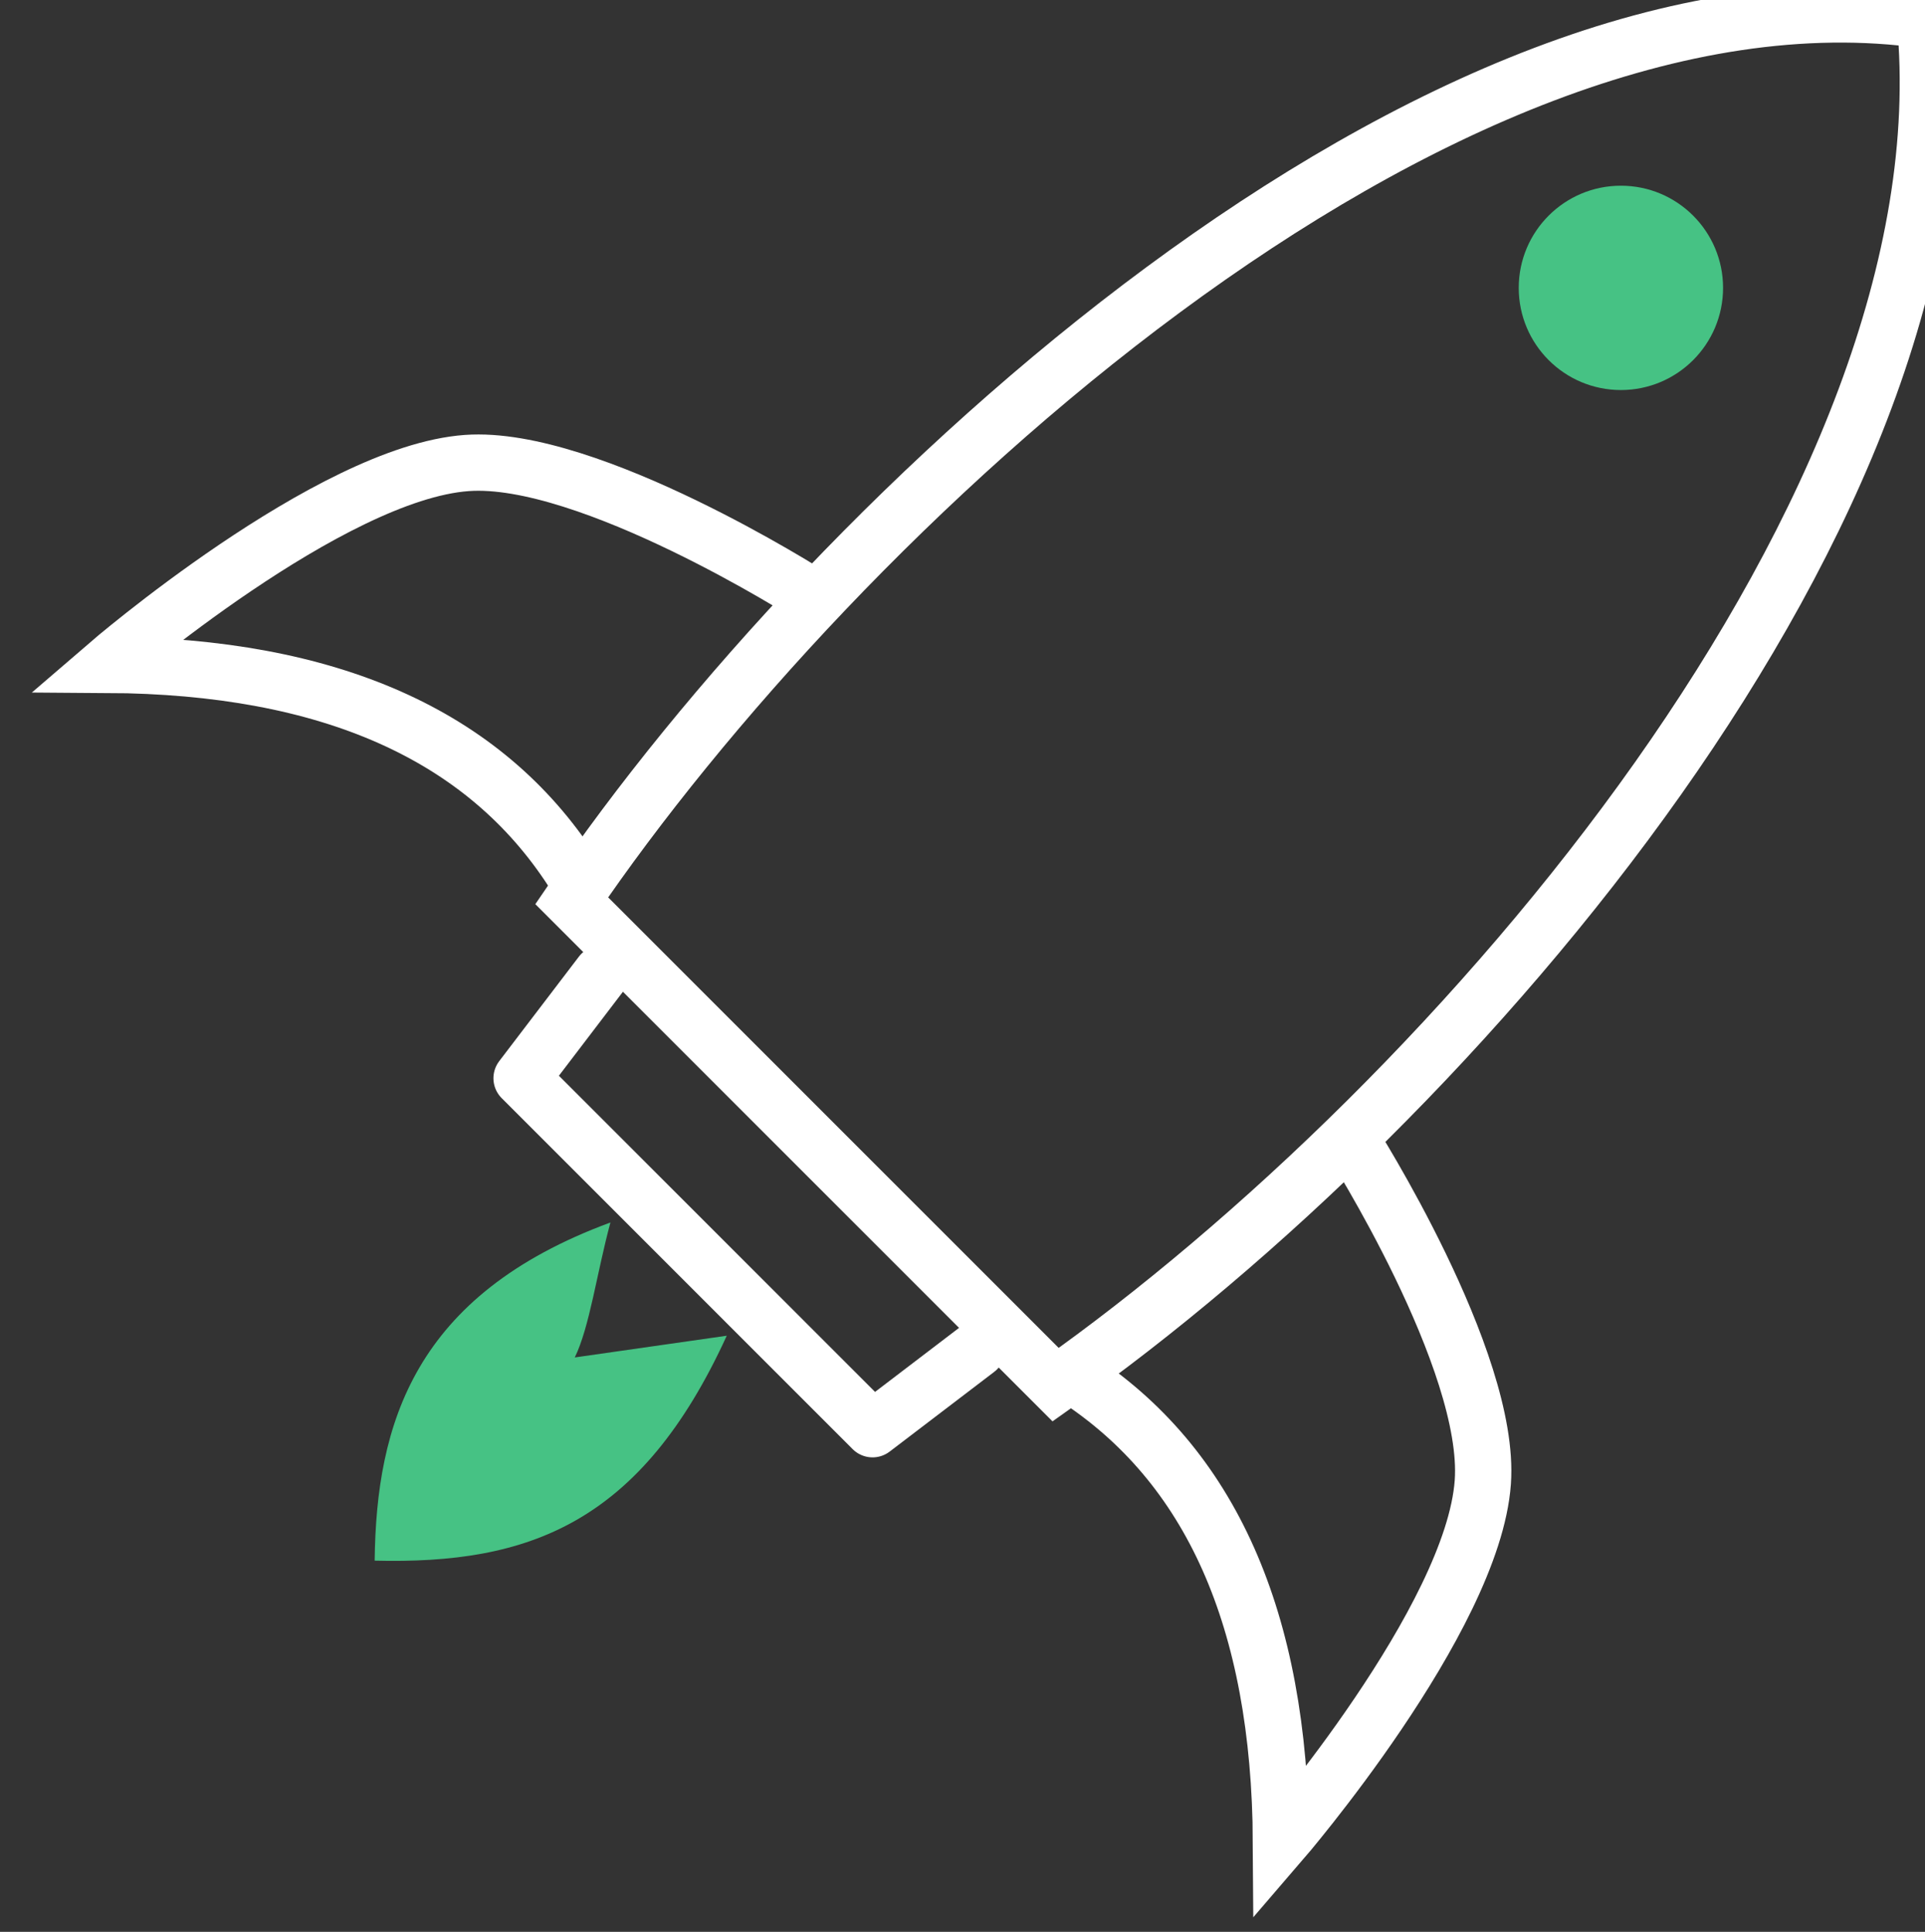
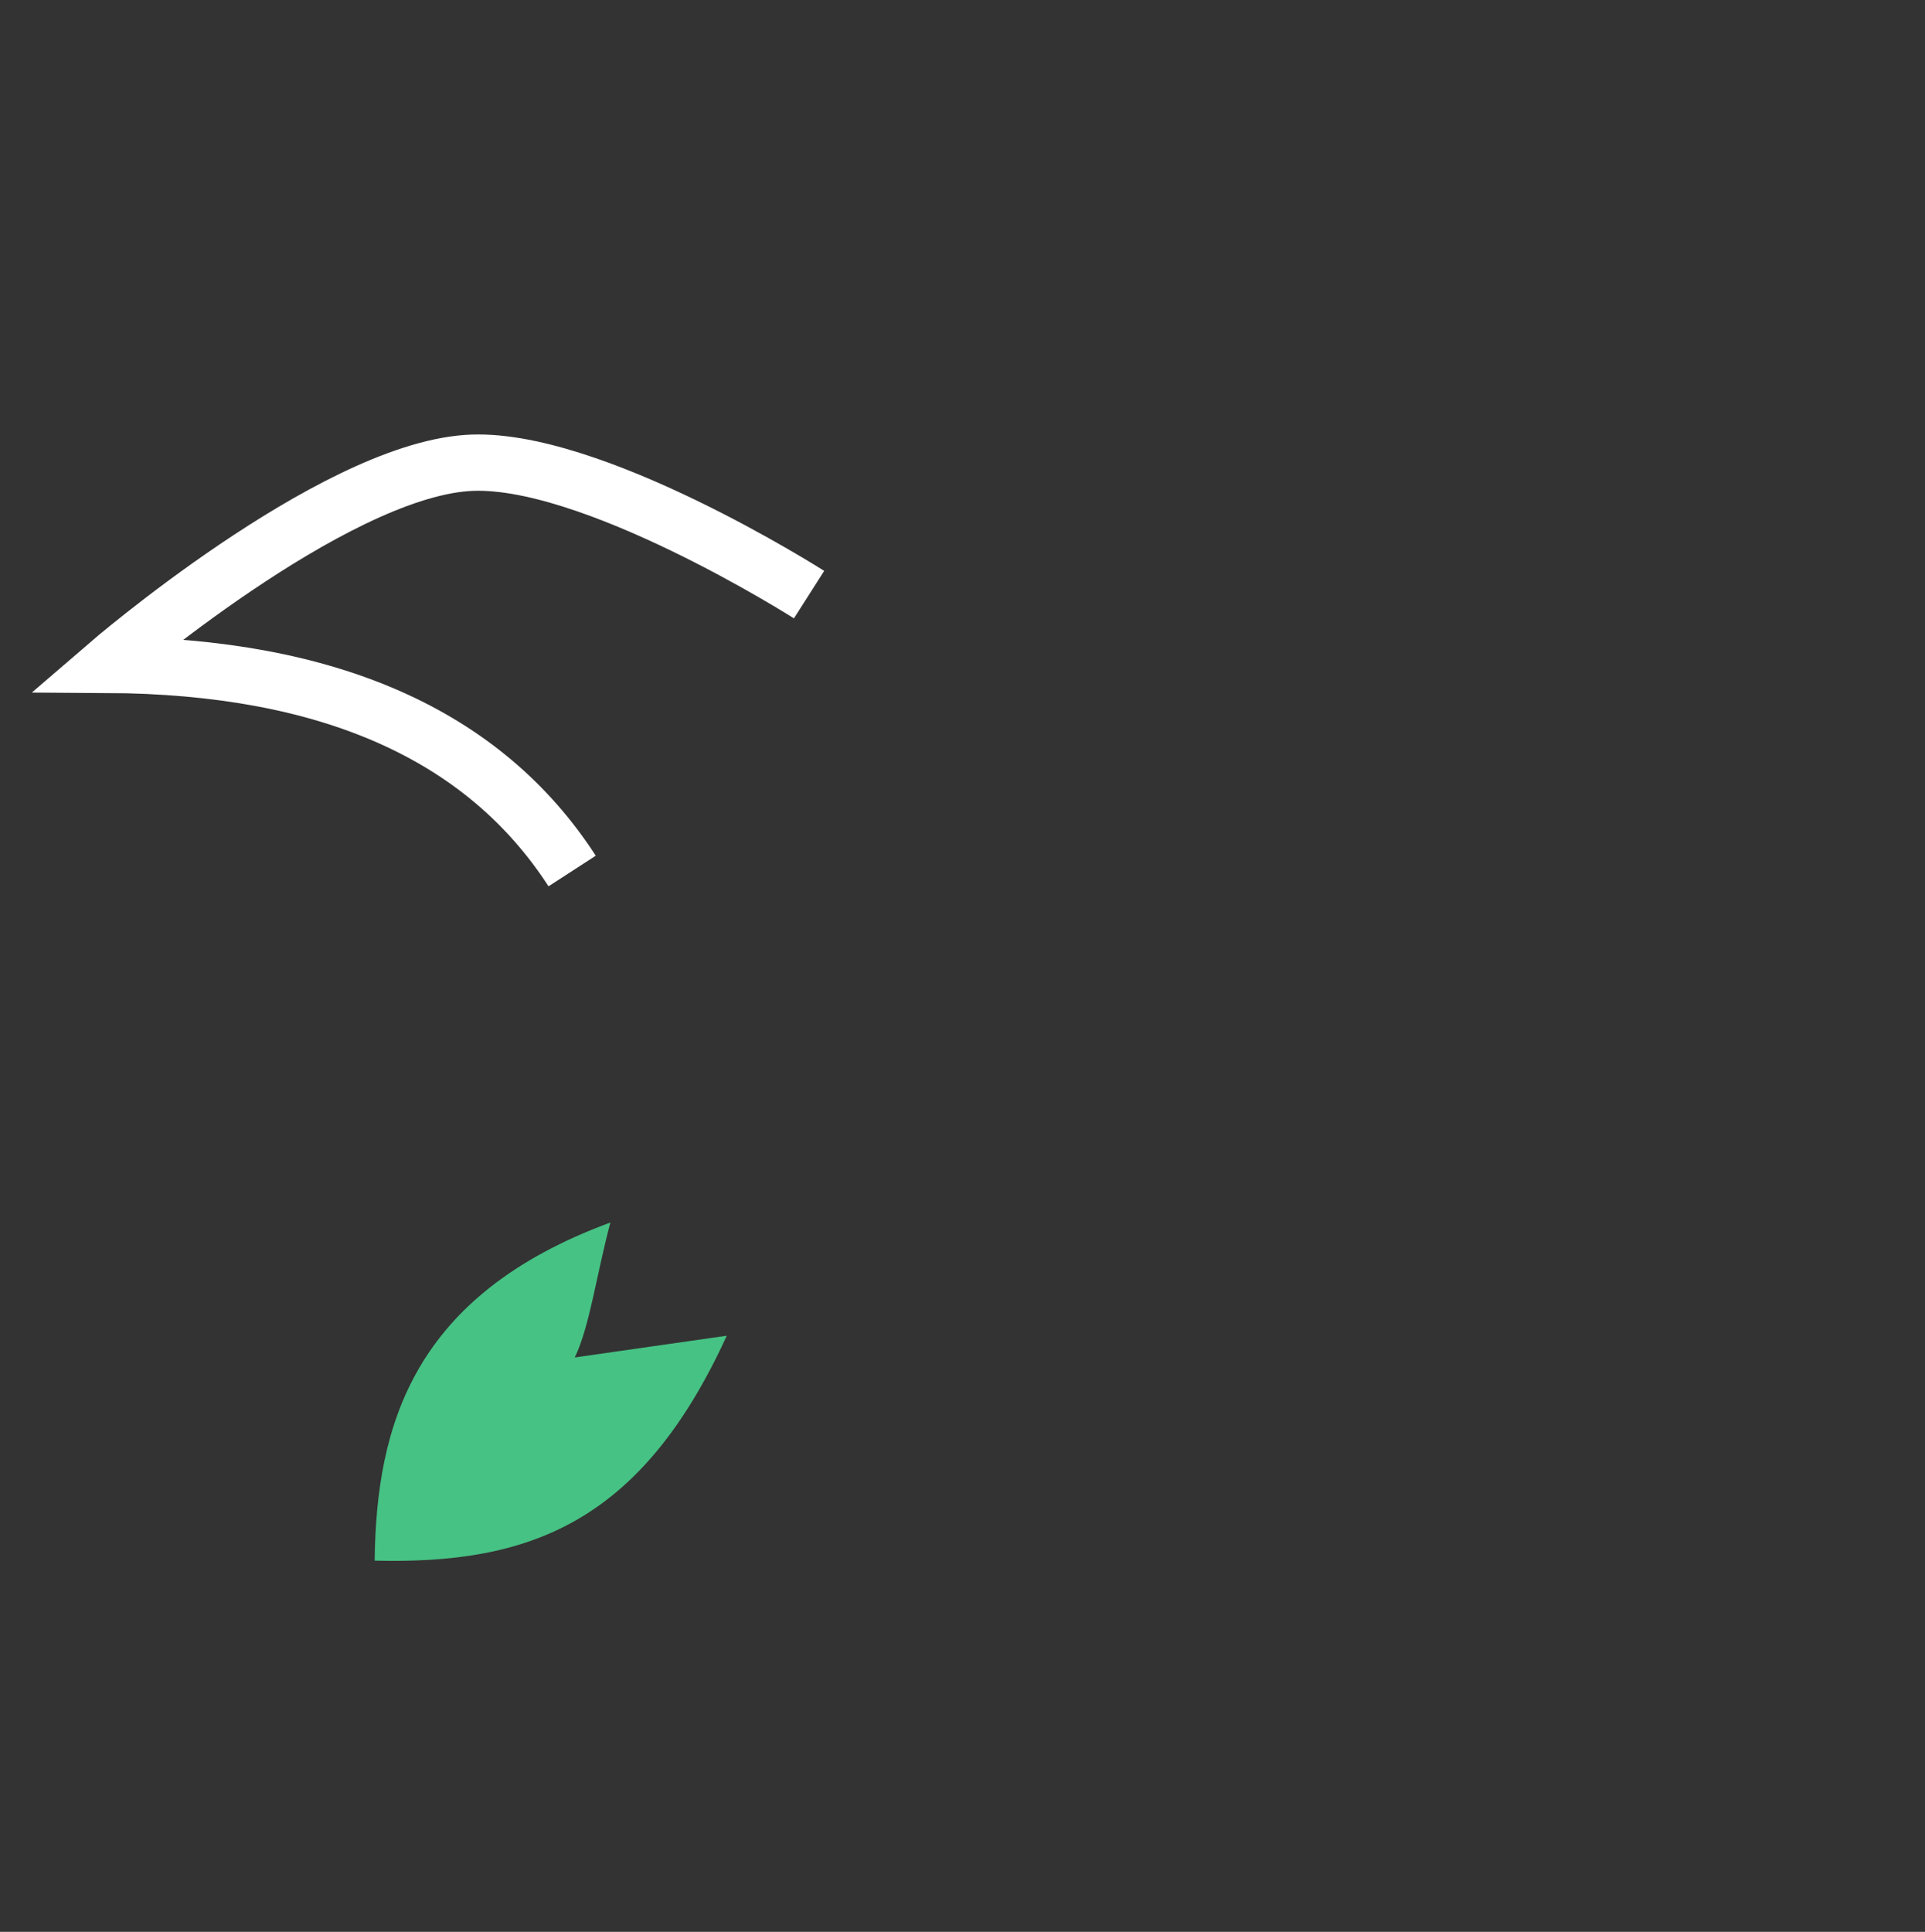
<svg xmlns="http://www.w3.org/2000/svg" id="svg3589" version="1.1" viewBox="0 0 77.768 78.041" height="78.041mm" width="77.768mm">
  <rect x="0" y="0" width="77.768" height="78.041" fill="#333333" stroke="none" />
  <defs id="defs3583" />
  <g transform="translate(-60.144,-97.994)" id="layer1">
    <g style="fill:none;fill-opacity:1;stroke:#ffffff;stroke-width:1.693;stroke-miterlimit:4;stroke-dasharray:none" id="g9791-0" transform="matrix(0.95,0.95,-0.95,0.95,3171.9,-1246.831)">
-       <path style="fill:none;fill-opacity:1;fill-rule:evenodd;stroke:#ffffff;stroke-width:1.693;stroke-linecap:butt;stroke-linejoin:miter;stroke-miterlimit:4;stroke-dasharray:none;stroke-opacity:1" d="m -888.604,2305.072 c -11.875,8.921 -12.682,33.713 -10.053,47.492 h 20.58 c 2.505,-14.53 0.786,-38.165 -10.527,-47.492 z" id="path9777-6" />
-       <path style="fill:none;fill-opacity:1;fill-rule:evenodd;stroke:#ffffff;stroke-width:1.693;stroke-linecap:butt;stroke-linejoin:miter;stroke-miterlimit:4;stroke-dasharray:none;stroke-opacity:1" d="m -876.995,2341.078 c 0,0 7.67,1.699 10.075,4.478 2.706,3.126 3.358,11.94 3.358,11.94 -4.757,-4.704 -9.515,-6.521 -14.272,-5.504" id="path9779-5" />
      <path style="fill:none;fill-opacity:1;fill-rule:evenodd;stroke:#ffffff;stroke-width:1.693;stroke-linecap:butt;stroke-linejoin:miter;stroke-miterlimit:4;stroke-dasharray:none;stroke-opacity:1" d="m -900.118,2341.009 c 0,0 -7.67,1.699 -10.075,4.478 -2.706,3.126 -3.358,11.94 -3.358,11.94 4.757,-4.704 9.515,-6.521 14.272,-5.504" id="path9779-9-4" />
-       <path style="color:#000000;display:inline;overflow:visible;visibility:visible;opacity:1;vector-effect:none;fill:none;fill-opacity:1;fill-rule:nonzero;stroke:#ffffff;stroke-width:1.693;stroke-linecap:round;stroke-linejoin:round;stroke-miterlimit:4;stroke-dasharray:none;stroke-dashoffset:0;stroke-opacity:1;marker:none;enable-background:accumulate" d="m -880.495,2353.486 -0.528,3.918 h -14.925 l -0.528,-3.918" id="rect9796-7" />
      <path style="fill:#46c284;fill-opacity:1;fill-rule:evenodd;stroke:none;stroke-width:1.693;stroke-linecap:round;stroke-linejoin:round;stroke-miterlimit:4;stroke-dasharray:none;stroke-opacity:1" d="m -890.992,2358.582 c -2.64,5.721 -0.69,9.268 2.177,12.203 3.352,-3.192 4.876,-6.438 2.704,-12.269 l -2.77,3.694 c -0.326,-0.957 -1.333,-2.273 -2.111,-3.628 z" id="path9799-4" />
-       <circle transform="rotate(-45)" r="3.072" cy="1009.64" cx="-2267.411" id="path3264" style="color:#000000;display:inline;overflow:visible;visibility:visible;opacity:1;vector-effect:none;fill:#46c284;fill-opacity:1;fill-rule:nonzero;stroke:none;stroke-width:1.693;stroke-linecap:round;stroke-linejoin:round;stroke-miterlimit:4;stroke-dasharray:none;stroke-dashoffset:0;stroke-opacity:1;marker:none;paint-order:stroke fill markers;enable-background:accumulate" />
    </g>
  </g>
</svg>